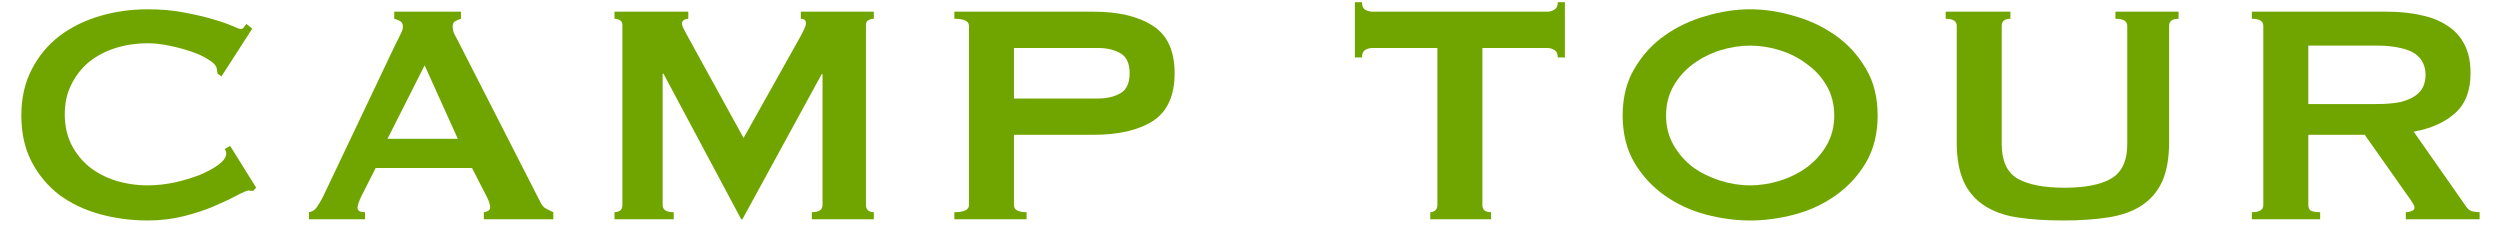
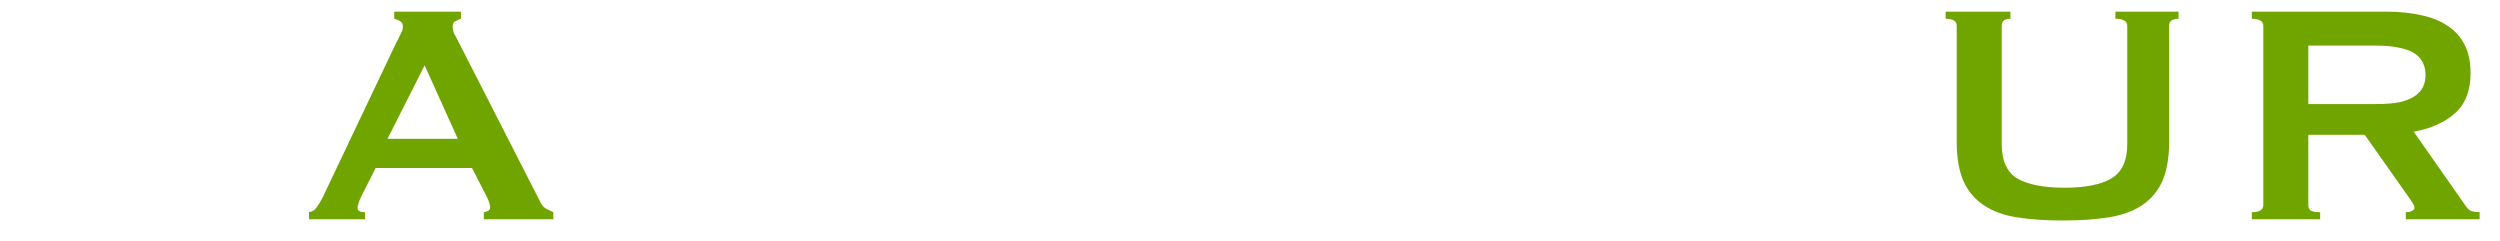
<svg xmlns="http://www.w3.org/2000/svg" width="114" height="11" viewBox="0 0 114 11" fill="none">
-   <path d="M11.539 8.704C11.503 8.704 11.467 8.704 11.431 8.704C11.407 8.692 11.377 8.686 11.341 8.686C11.269 8.686 11.095 8.758 10.819 8.902C10.555 9.046 10.213 9.208 9.793 9.388C9.385 9.568 8.917 9.724 8.389 9.856C7.861 9.988 7.309 10.054 6.733 10.054C5.977 10.054 5.251 9.958 4.555 9.766C3.859 9.574 3.241 9.28 2.701 8.884C2.173 8.476 1.753 7.972 1.441 7.372C1.129 6.772 0.973 6.07 0.973 5.266C0.973 4.474 1.129 3.778 1.441 3.178C1.753 2.566 2.173 2.056 2.701 1.648C3.241 1.24 3.859 0.934 4.555 0.73C5.251 0.526 5.977 0.424 6.733 0.424C7.345 0.424 7.897 0.472 8.389 0.568C8.893 0.664 9.331 0.766 9.703 0.874C10.075 0.982 10.369 1.084 10.585 1.18C10.801 1.276 10.933 1.324 10.981 1.324C11.041 1.324 11.089 1.294 11.125 1.234C11.173 1.174 11.209 1.126 11.233 1.09L11.503 1.306L10.099 3.484L9.919 3.358C9.919 3.322 9.913 3.286 9.901 3.25C9.901 3.214 9.895 3.172 9.883 3.124C9.859 2.992 9.739 2.86 9.523 2.728C9.307 2.584 9.037 2.458 8.713 2.35C8.401 2.242 8.065 2.152 7.705 2.08C7.357 2.008 7.033 1.972 6.733 1.972C6.229 1.972 5.743 2.044 5.275 2.188C4.819 2.332 4.417 2.542 4.069 2.818C3.733 3.094 3.463 3.436 3.259 3.844C3.055 4.24 2.953 4.696 2.953 5.212C2.953 5.728 3.055 6.19 3.259 6.598C3.463 6.994 3.733 7.33 4.069 7.606C4.417 7.882 4.819 8.092 5.275 8.236C5.743 8.38 6.229 8.452 6.733 8.452C7.117 8.452 7.519 8.41 7.939 8.326C8.359 8.23 8.743 8.116 9.091 7.984C9.439 7.84 9.727 7.684 9.955 7.516C10.195 7.336 10.315 7.168 10.315 7.012C10.315 6.928 10.291 6.856 10.243 6.796L10.495 6.652L11.683 8.56L11.539 8.704Z" fill="#70A500" />
  <path d="M20.875 6.328L19.363 2.98L17.671 6.328L20.875 6.328ZM14.089 9.676C14.245 9.652 14.365 9.574 14.449 9.442C14.545 9.31 14.635 9.16 14.719 8.992L18.049 1.99C18.133 1.834 18.205 1.69 18.265 1.558C18.337 1.426 18.373 1.312 18.373 1.216C18.373 1.096 18.331 1.012 18.247 0.964C18.163 0.916 18.073 0.88 17.977 0.856L17.977 0.532L21.019 0.532L21.019 0.856C20.935 0.88 20.851 0.916 20.767 0.964C20.683 1 20.641 1.084 20.641 1.216C20.641 1.312 20.659 1.408 20.695 1.504C20.743 1.6 20.809 1.726 20.893 1.882L24.637 9.208C24.697 9.34 24.775 9.436 24.871 9.496C24.979 9.556 25.099 9.616 25.231 9.676L25.231 10L22.063 10L22.063 9.676C22.111 9.676 22.171 9.658 22.243 9.622C22.315 9.586 22.351 9.532 22.351 9.46C22.351 9.34 22.303 9.184 22.207 8.992L21.523 7.66L17.131 7.66L16.483 8.938C16.363 9.19 16.303 9.37 16.303 9.478C16.303 9.61 16.417 9.676 16.645 9.676L16.645 10L14.089 10L14.089 9.676Z" fill="#70A500" />
-   <path d="M28.021 9.676C28.117 9.676 28.201 9.652 28.273 9.604C28.345 9.544 28.381 9.46 28.381 9.352L28.381 1.144C28.381 1.036 28.345 0.964 28.273 0.928C28.201 0.88 28.117 0.856 28.021 0.856L28.021 0.532L31.387 0.532L31.387 0.856C31.327 0.856 31.261 0.874 31.189 0.91C31.129 0.946 31.099 1 31.099 1.072C31.099 1.132 31.123 1.21 31.171 1.306C31.219 1.402 31.273 1.504 31.333 1.612L33.907 6.292L36.499 1.666C36.583 1.51 36.643 1.39 36.679 1.306C36.727 1.21 36.751 1.126 36.751 1.054C36.751 0.922 36.673 0.856 36.517 0.856L36.517 0.532L39.847 0.532L39.847 0.856C39.751 0.856 39.667 0.88 39.595 0.928C39.523 0.964 39.487 1.036 39.487 1.144L39.487 9.352C39.487 9.46 39.523 9.544 39.595 9.604C39.667 9.652 39.751 9.676 39.847 9.676L39.847 10L37.021 10L37.021 9.676C37.345 9.676 37.507 9.568 37.507 9.352L37.507 3.376L37.471 3.376L33.853 10L33.799 10L30.253 3.358L30.217 3.358L30.217 9.352C30.217 9.568 30.385 9.676 30.721 9.676L30.721 10L28.021 10L28.021 9.676Z" fill="#70A500" />
-   <path d="M50.071 4.492C50.467 4.492 50.803 4.414 51.079 4.258C51.367 4.102 51.511 3.796 51.511 3.34C51.511 2.884 51.367 2.578 51.079 2.422C50.803 2.266 50.467 2.188 50.071 2.188L46.237 2.188L46.237 4.492L50.071 4.492ZM43.519 10L43.519 9.676C43.963 9.676 44.185 9.568 44.185 9.352L44.185 1.18C44.185 0.964 43.963 0.856 43.519 0.856L43.519 0.532L49.855 0.532C51.007 0.532 51.913 0.748 52.573 1.18C53.233 1.6 53.563 2.32 53.563 3.34C53.563 4.36 53.233 5.086 52.573 5.518C51.913 5.938 51.007 6.148 49.855 6.148L46.237 6.148L46.237 9.352C46.237 9.568 46.429 9.676 46.813 9.676L46.813 10L43.519 10Z" fill="#70A500" />
-   <path d="M67.597 9.352C67.597 9.568 67.729 9.676 67.993 9.676L67.993 10L65.221 10L65.221 9.676C65.305 9.676 65.377 9.652 65.437 9.604C65.509 9.544 65.545 9.46 65.545 9.352L65.545 2.188L62.575 2.188C62.467 2.188 62.359 2.218 62.251 2.278C62.155 2.338 62.107 2.452 62.107 2.62L61.783 2.62L61.783 0.1L62.107 0.1C62.107 0.268 62.155 0.382 62.251 0.442C62.359 0.502 62.467 0.532 62.575 0.532L70.567 0.532C70.675 0.532 70.777 0.502 70.873 0.442C70.981 0.382 71.035 0.268 71.035 0.1L71.359 0.1L71.359 2.62L71.035 2.62C71.035 2.452 70.981 2.338 70.873 2.278C70.777 2.218 70.675 2.188 70.567 2.188L67.597 2.188L67.597 9.352Z" fill="#70A500" />
-   <path d="M79.807 2.08C79.351 2.08 78.895 2.152 78.439 2.296C77.983 2.44 77.569 2.65 77.197 2.926C76.837 3.19 76.543 3.52 76.315 3.916C76.087 4.312 75.973 4.762 75.973 5.266C75.973 5.77 76.087 6.22 76.315 6.616C76.543 7.012 76.837 7.348 77.197 7.624C77.569 7.888 77.983 8.092 78.439 8.236C78.895 8.38 79.351 8.452 79.807 8.452C80.263 8.452 80.719 8.38 81.175 8.236C81.631 8.092 82.039 7.888 82.399 7.624C82.771 7.348 83.071 7.012 83.299 6.616C83.527 6.22 83.641 5.77 83.641 5.266C83.641 4.762 83.527 4.312 83.299 3.916C83.071 3.52 82.771 3.19 82.399 2.926C82.039 2.65 81.631 2.44 81.175 2.296C80.719 2.152 80.263 2.08 79.807 2.08ZM79.807 0.424C80.467 0.424 81.139 0.526 81.823 0.73C82.507 0.922 83.131 1.216 83.695 1.612C84.259 2.008 84.721 2.512 85.081 3.124C85.441 3.724 85.621 4.438 85.621 5.266C85.621 6.094 85.441 6.814 85.081 7.426C84.721 8.026 84.259 8.524 83.695 8.92C83.131 9.316 82.507 9.604 81.823 9.784C81.139 9.964 80.467 10.054 79.807 10.054C79.147 10.054 78.475 9.964 77.791 9.784C77.107 9.604 76.483 9.316 75.919 8.92C75.355 8.524 74.893 8.026 74.533 7.426C74.173 6.814 73.993 6.094 73.993 5.266C73.993 4.438 74.173 3.724 74.533 3.124C74.893 2.512 75.355 2.008 75.919 1.612C76.483 1.216 77.107 0.922 77.791 0.73C78.475 0.526 79.147 0.424 79.807 0.424Z" fill="#70A500" />
  <path d="M91.675 0.856C91.411 0.856 91.279 0.964 91.279 1.18L91.279 6.58C91.279 7.336 91.519 7.858 91.999 8.146C92.491 8.422 93.205 8.56 94.141 8.56C95.077 8.56 95.785 8.422 96.265 8.146C96.757 7.858 97.003 7.336 97.003 6.58L97.003 1.18C97.003 0.964 96.823 0.856 96.463 0.856L96.463 0.532L99.343 0.532L99.343 0.856C99.055 0.856 98.911 0.964 98.911 1.18L98.911 6.49C98.911 7.198 98.809 7.786 98.605 8.254C98.401 8.71 98.095 9.076 97.687 9.352C97.279 9.628 96.769 9.814 96.157 9.91C95.557 10.006 94.861 10.054 94.069 10.054C93.277 10.054 92.575 10.006 91.963 9.91C91.363 9.814 90.859 9.628 90.451 9.352C90.043 9.076 89.737 8.71 89.533 8.254C89.329 7.786 89.227 7.198 89.227 6.49L89.227 1.18C89.227 0.964 89.059 0.856 88.723 0.856L88.723 0.532L91.675 0.532L91.675 0.856Z" fill="#70A500" />
  <path d="M108.373 4.744C108.805 4.744 109.165 4.714 109.453 4.654C109.741 4.582 109.969 4.486 110.137 4.366C110.305 4.246 110.425 4.108 110.497 3.952C110.569 3.784 110.605 3.604 110.605 3.412C110.605 3.22 110.569 3.046 110.497 2.89C110.425 2.722 110.305 2.578 110.137 2.458C109.969 2.338 109.741 2.248 109.453 2.188C109.165 2.116 108.805 2.08 108.373 2.08L105.259 2.08L105.259 4.744L108.373 4.744ZM108.841 0.532C109.417 0.532 109.939 0.586 110.407 0.694C110.875 0.79 111.277 0.952 111.613 1.18C111.949 1.396 112.207 1.684 112.387 2.044C112.567 2.392 112.657 2.824 112.657 3.34C112.657 4.132 112.423 4.738 111.955 5.158C111.487 5.578 110.857 5.86 110.065 6.004L112.459 9.424C112.543 9.544 112.639 9.616 112.747 9.64C112.867 9.664 112.975 9.676 113.071 9.676L113.071 10L109.705 10L109.705 9.676C109.813 9.676 109.903 9.658 109.975 9.622C110.059 9.586 110.101 9.538 110.101 9.478C110.101 9.418 110.077 9.352 110.029 9.28C109.981 9.196 109.909 9.088 109.813 8.956L107.833 6.148L105.259 6.148L105.259 9.352C105.259 9.46 105.295 9.544 105.367 9.604C105.451 9.652 105.595 9.676 105.799 9.676L105.799 10L102.685 10L102.685 9.676C103.033 9.676 103.207 9.568 103.207 9.352L103.207 1.18C103.207 0.964 103.033 0.856 102.685 0.856L102.685 0.532L108.841 0.532Z" fill="#70A500" />
</svg>